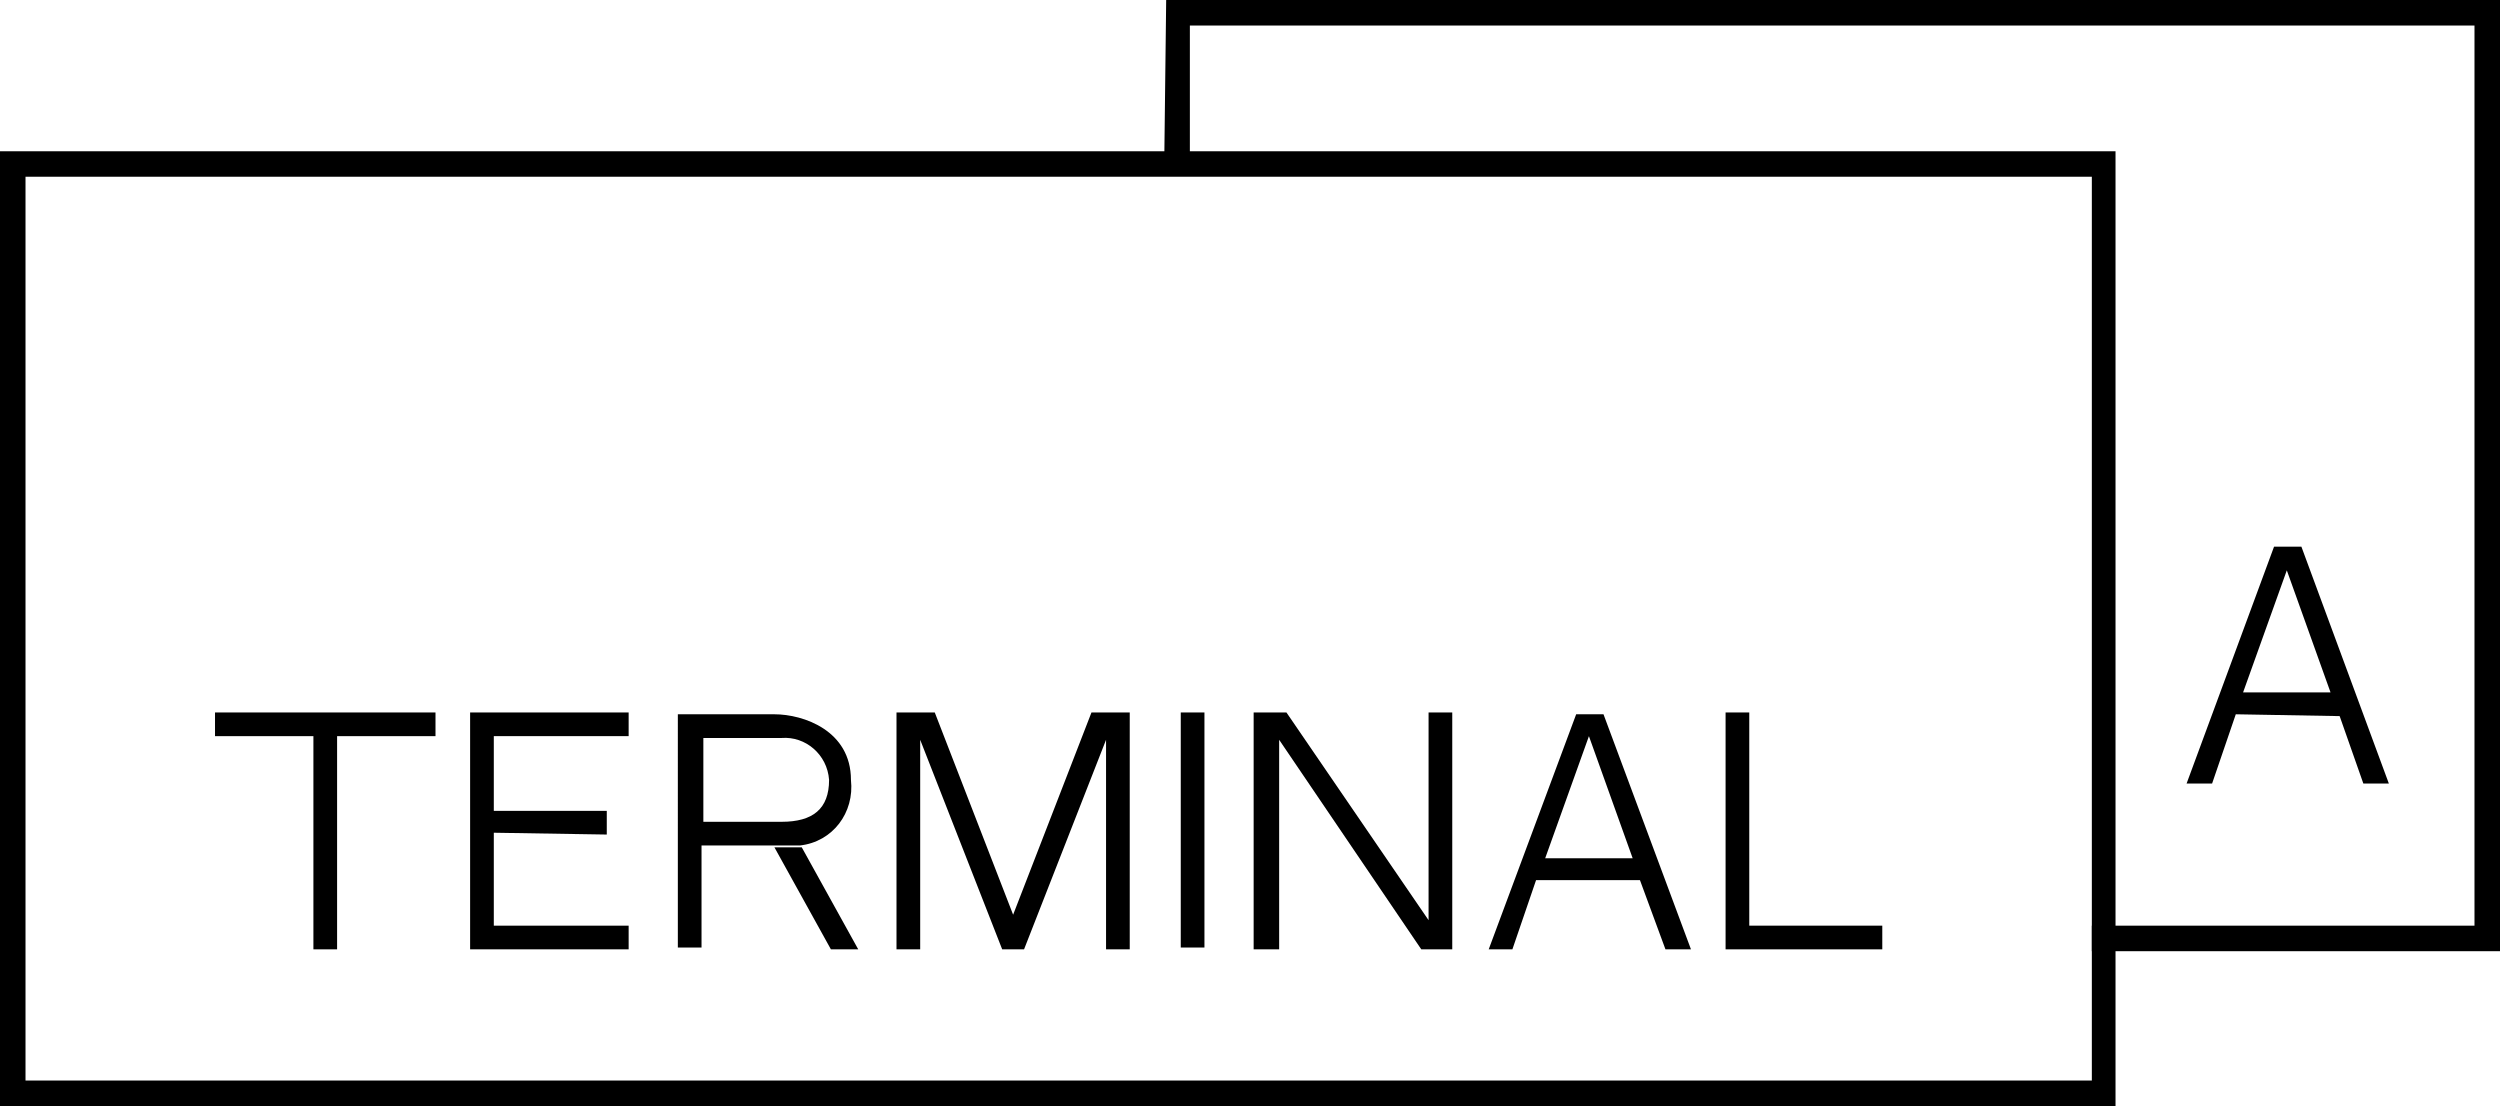
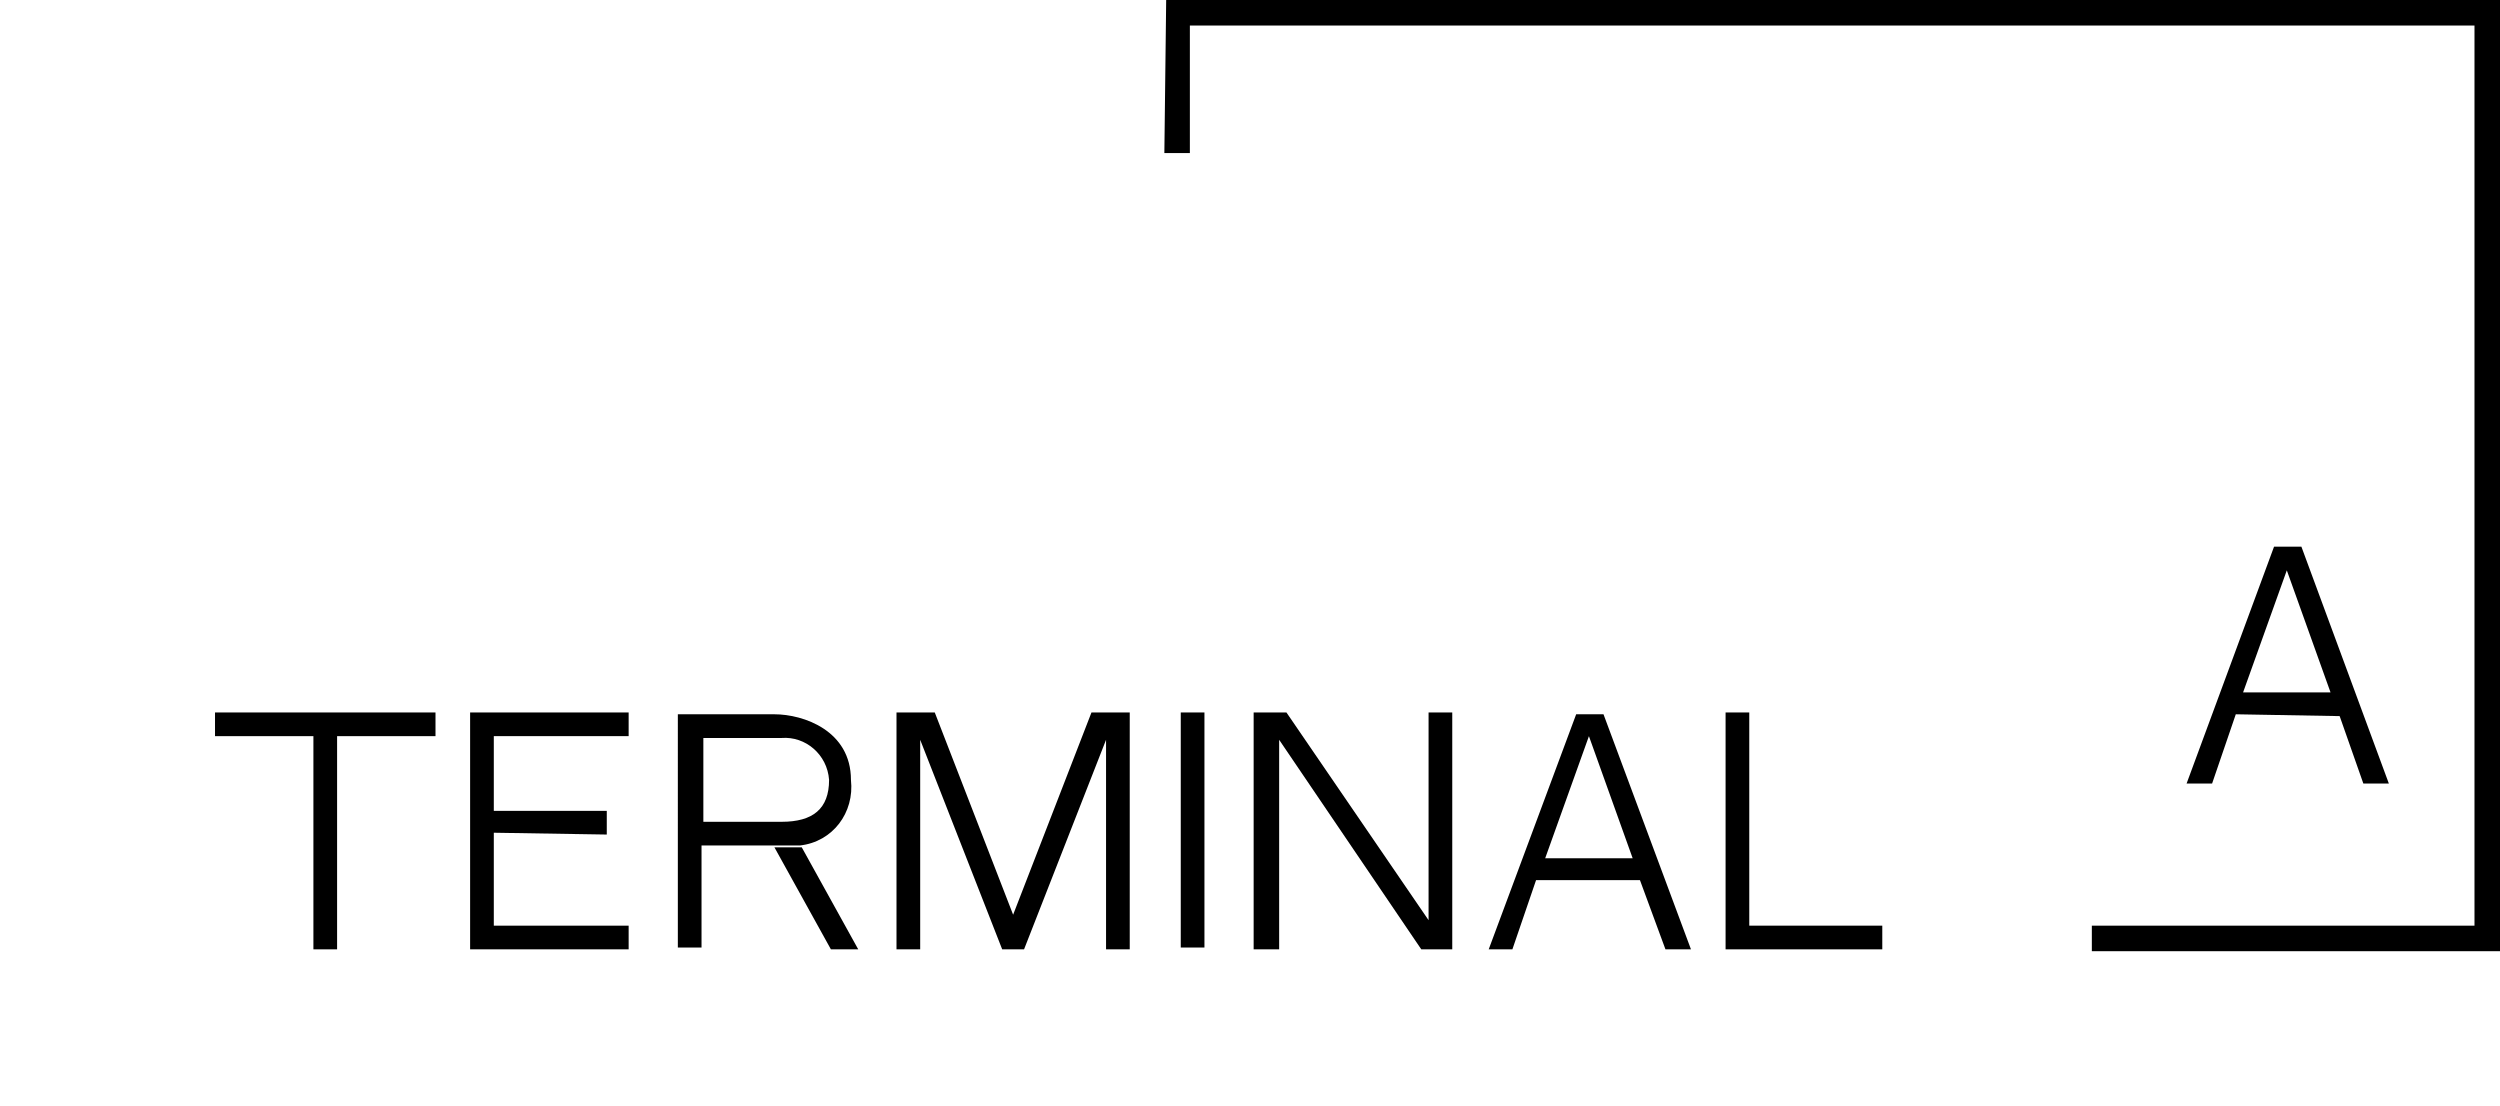
<svg xmlns="http://www.w3.org/2000/svg" id="Слой_1" x="0px" y="0px" viewBox="0 0 137.2 60.7" style="enable-background:new 0 0 137.2 60.7;" xml:space="preserve">
  <g id="Слой_2_1_">
    <g id="Слой_1-2">
      <polygon points="114.8,52.2 114.8,50.8 135.8,50.8 135.8,1.4 65.3,1.4 65.3,8.4 63.9,8.4 64,0 137.2,0 137.2,52.2 " />
-       <path d="M116.1,60.7H0V8.3h116.1V60.7z M1.4,59.3h113.4V9.7H1.4V59.3z" />
      <polygon points="18.5,40.4 18.5,52.1 17.2,52.1 17.2,40.4 11.8,40.4 11.8,39.1 23.9,39.1 23.9,40.4 " />
      <polygon points="27.1,44.5 33.3,44.5 33.3,45.8 27.1,45.7 27.1,50.8 34.5,50.8 34.5,52.1 25.8,52.1 25.8,39.1 34.5,39.1 34.5,40.4 27.1,40.4 " />
      <path d="M43.9,46.4h-5.4v5.6h-1.3V39.2h5.3c1.6,0,4.2,0.9,4.2,3.6C46.9,44.6,45.7,46.2,43.9,46.4 M45.5,42.8 c-0.1-1.4-1.3-2.4-2.6-2.3c0,0,0,0,0,0h-4.3v4.6h4.3C44.6,45.1,45.5,44.4,45.5,42.8 M47.1,52.1h-1.5l-3.1-5.6h1.5L47.1,52.1z" />
      <polygon points="50.5,40.6 50.5,52.1 49.2,52.1 49.2,39.1 51.3,39.1 55.6,50.2 59.9,39.1 62,39.1 62,52.1 60.7,52.1 60.7,40.6 56.2,52.1 55,52.1 " />
      <rect x="64.8" y="39.1" width="1.3" height="12.9" />
      <polygon points="70.2,40.6 70.2,52.1 68.8,52.1 68.8,39.1 70.6,39.1 78.4,50.5 78.4,39.1 79.7,39.1 79.7,52.1 78,52.1 " />
      <path d="M84.3,48.3L83,52.1h-1.3l4.8-12.9h1.5l4.8,12.9h-1.4L90,48.3H84.3z M84.8,47.1h4.8l-2.4-6.7L84.8,47.1z" />
      <polygon points="96,50.8 103.3,50.8 103.3,52.1 94.7,52.1 94.7,39.1 96,39.1 " />
      <path d="M122.7,39.2l-1.3,3.8H120l4.8-13h1.5l4.8,13h-1.4l-1.3-3.7L122.7,39.2z M123.1,38h4.8l-2.4-6.7L123.1,38z" />
    </g>
  </g>
</svg>